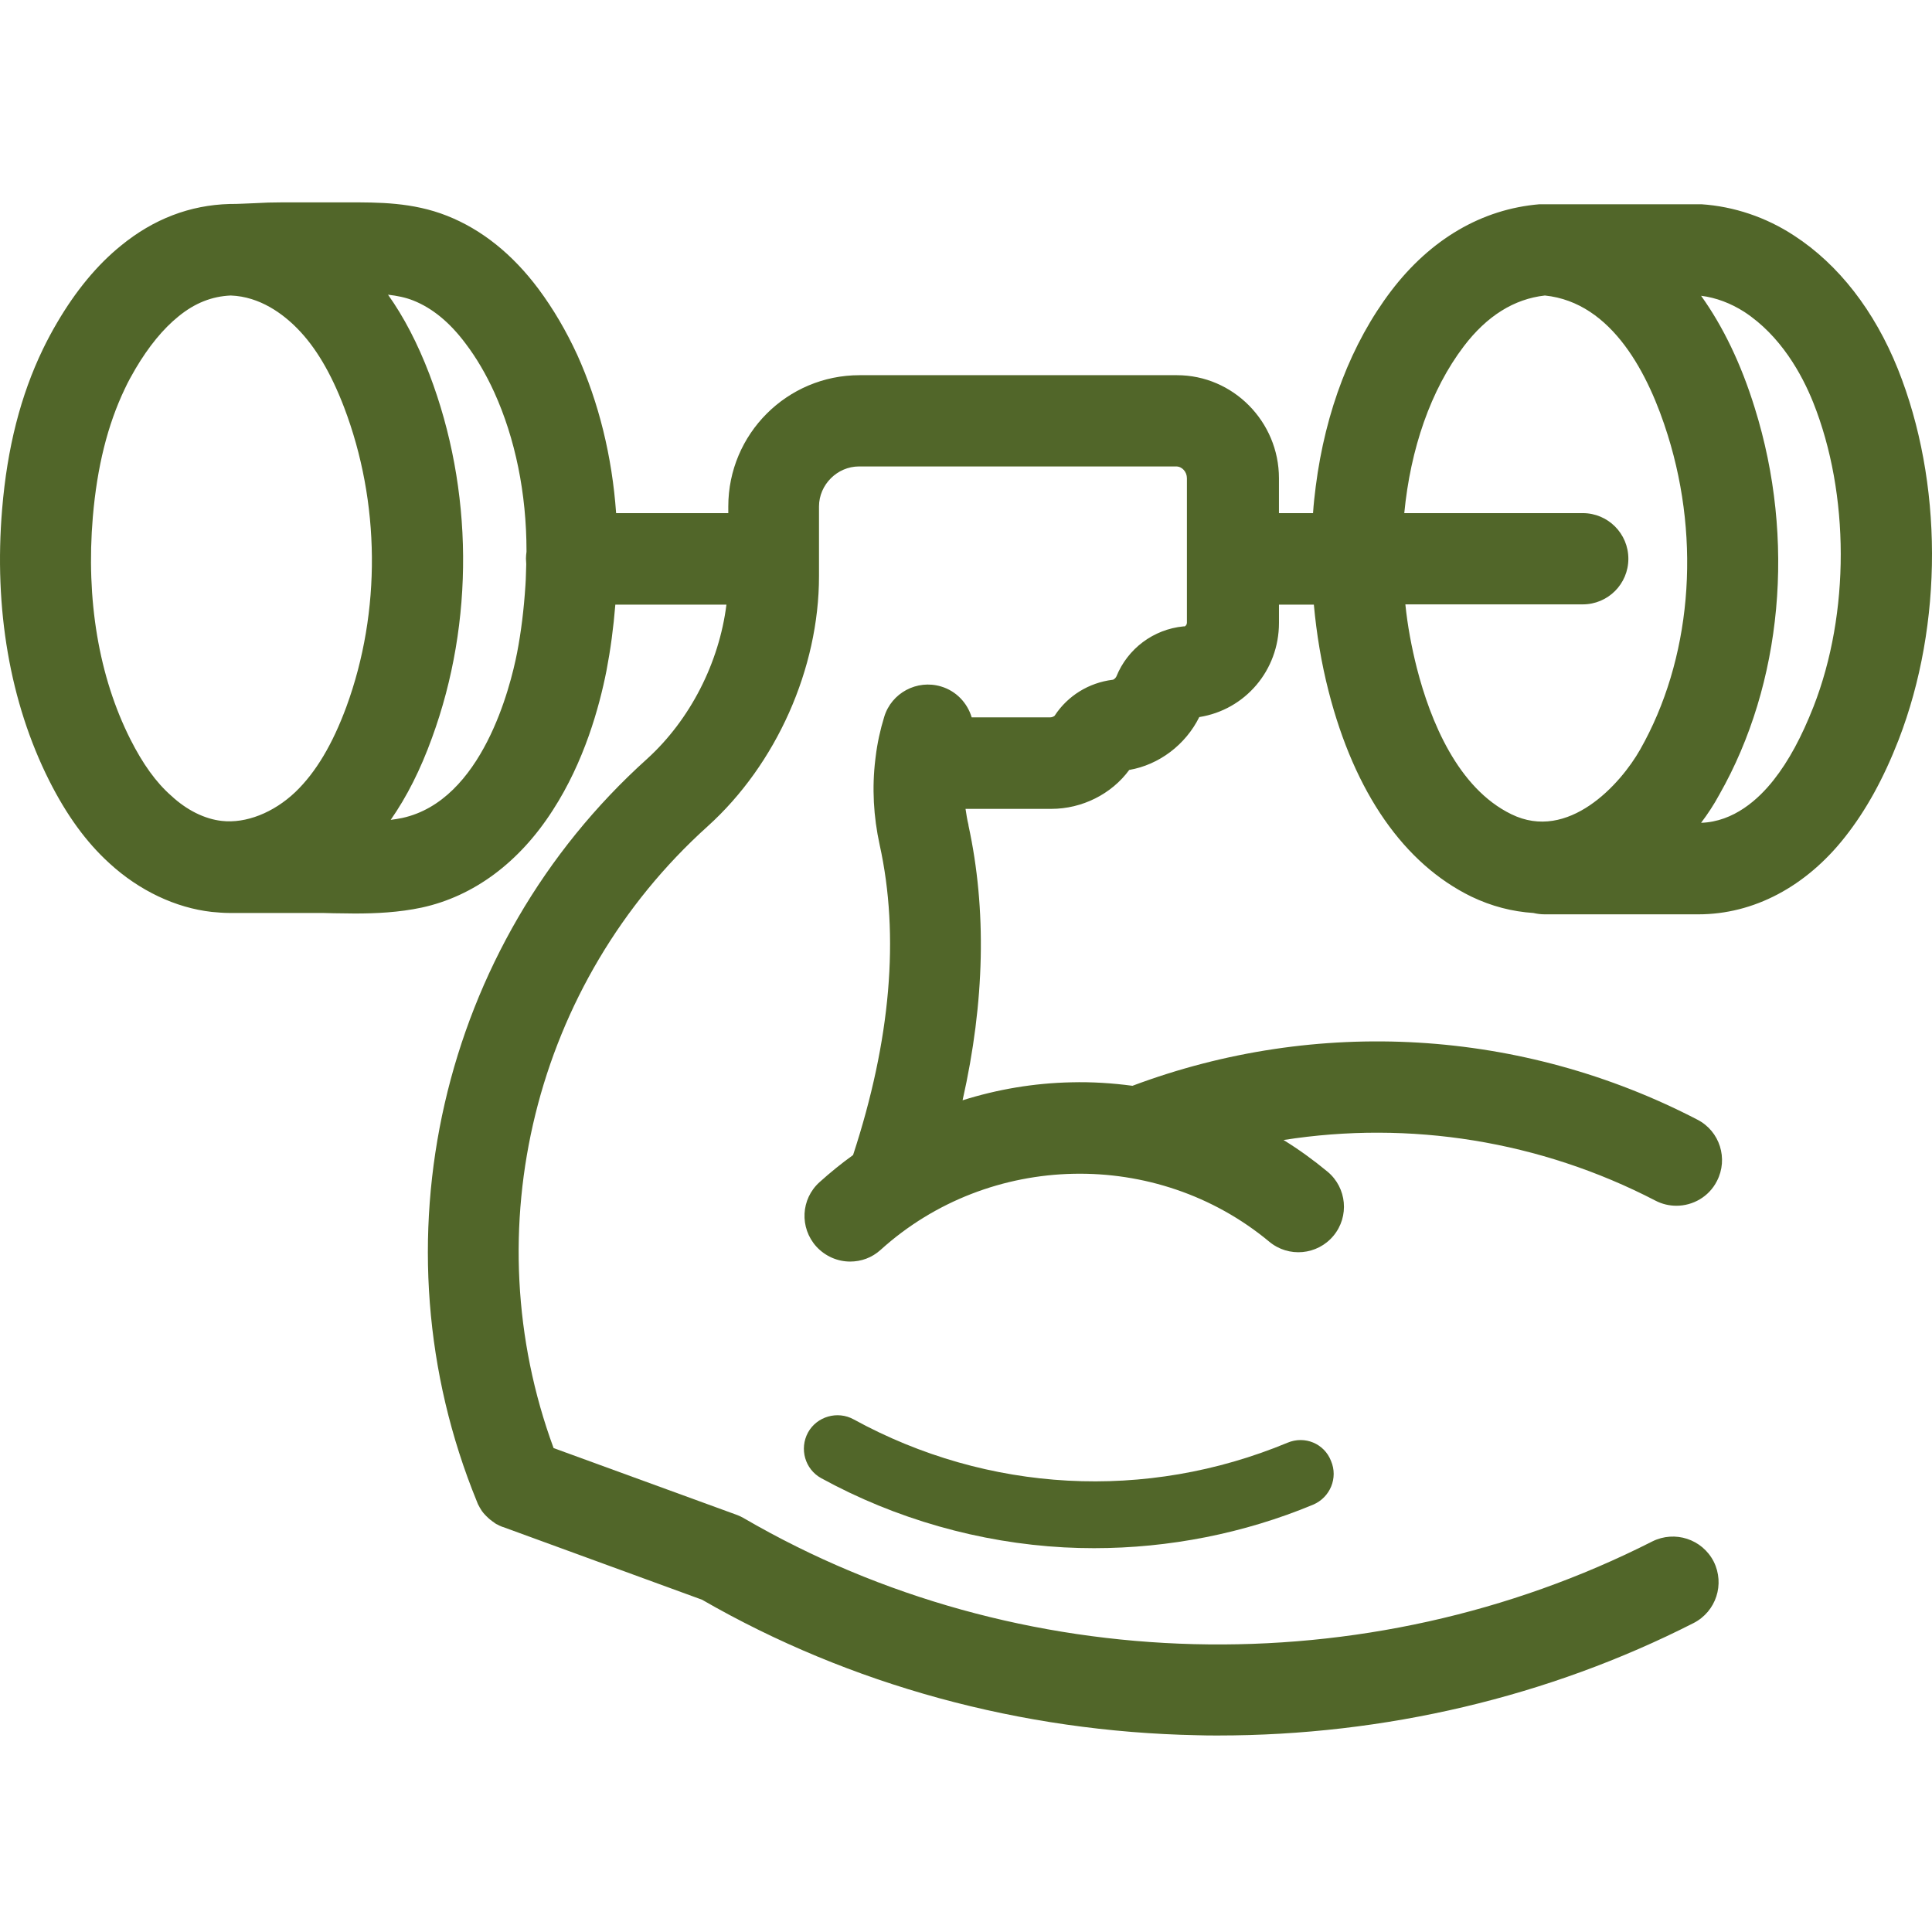
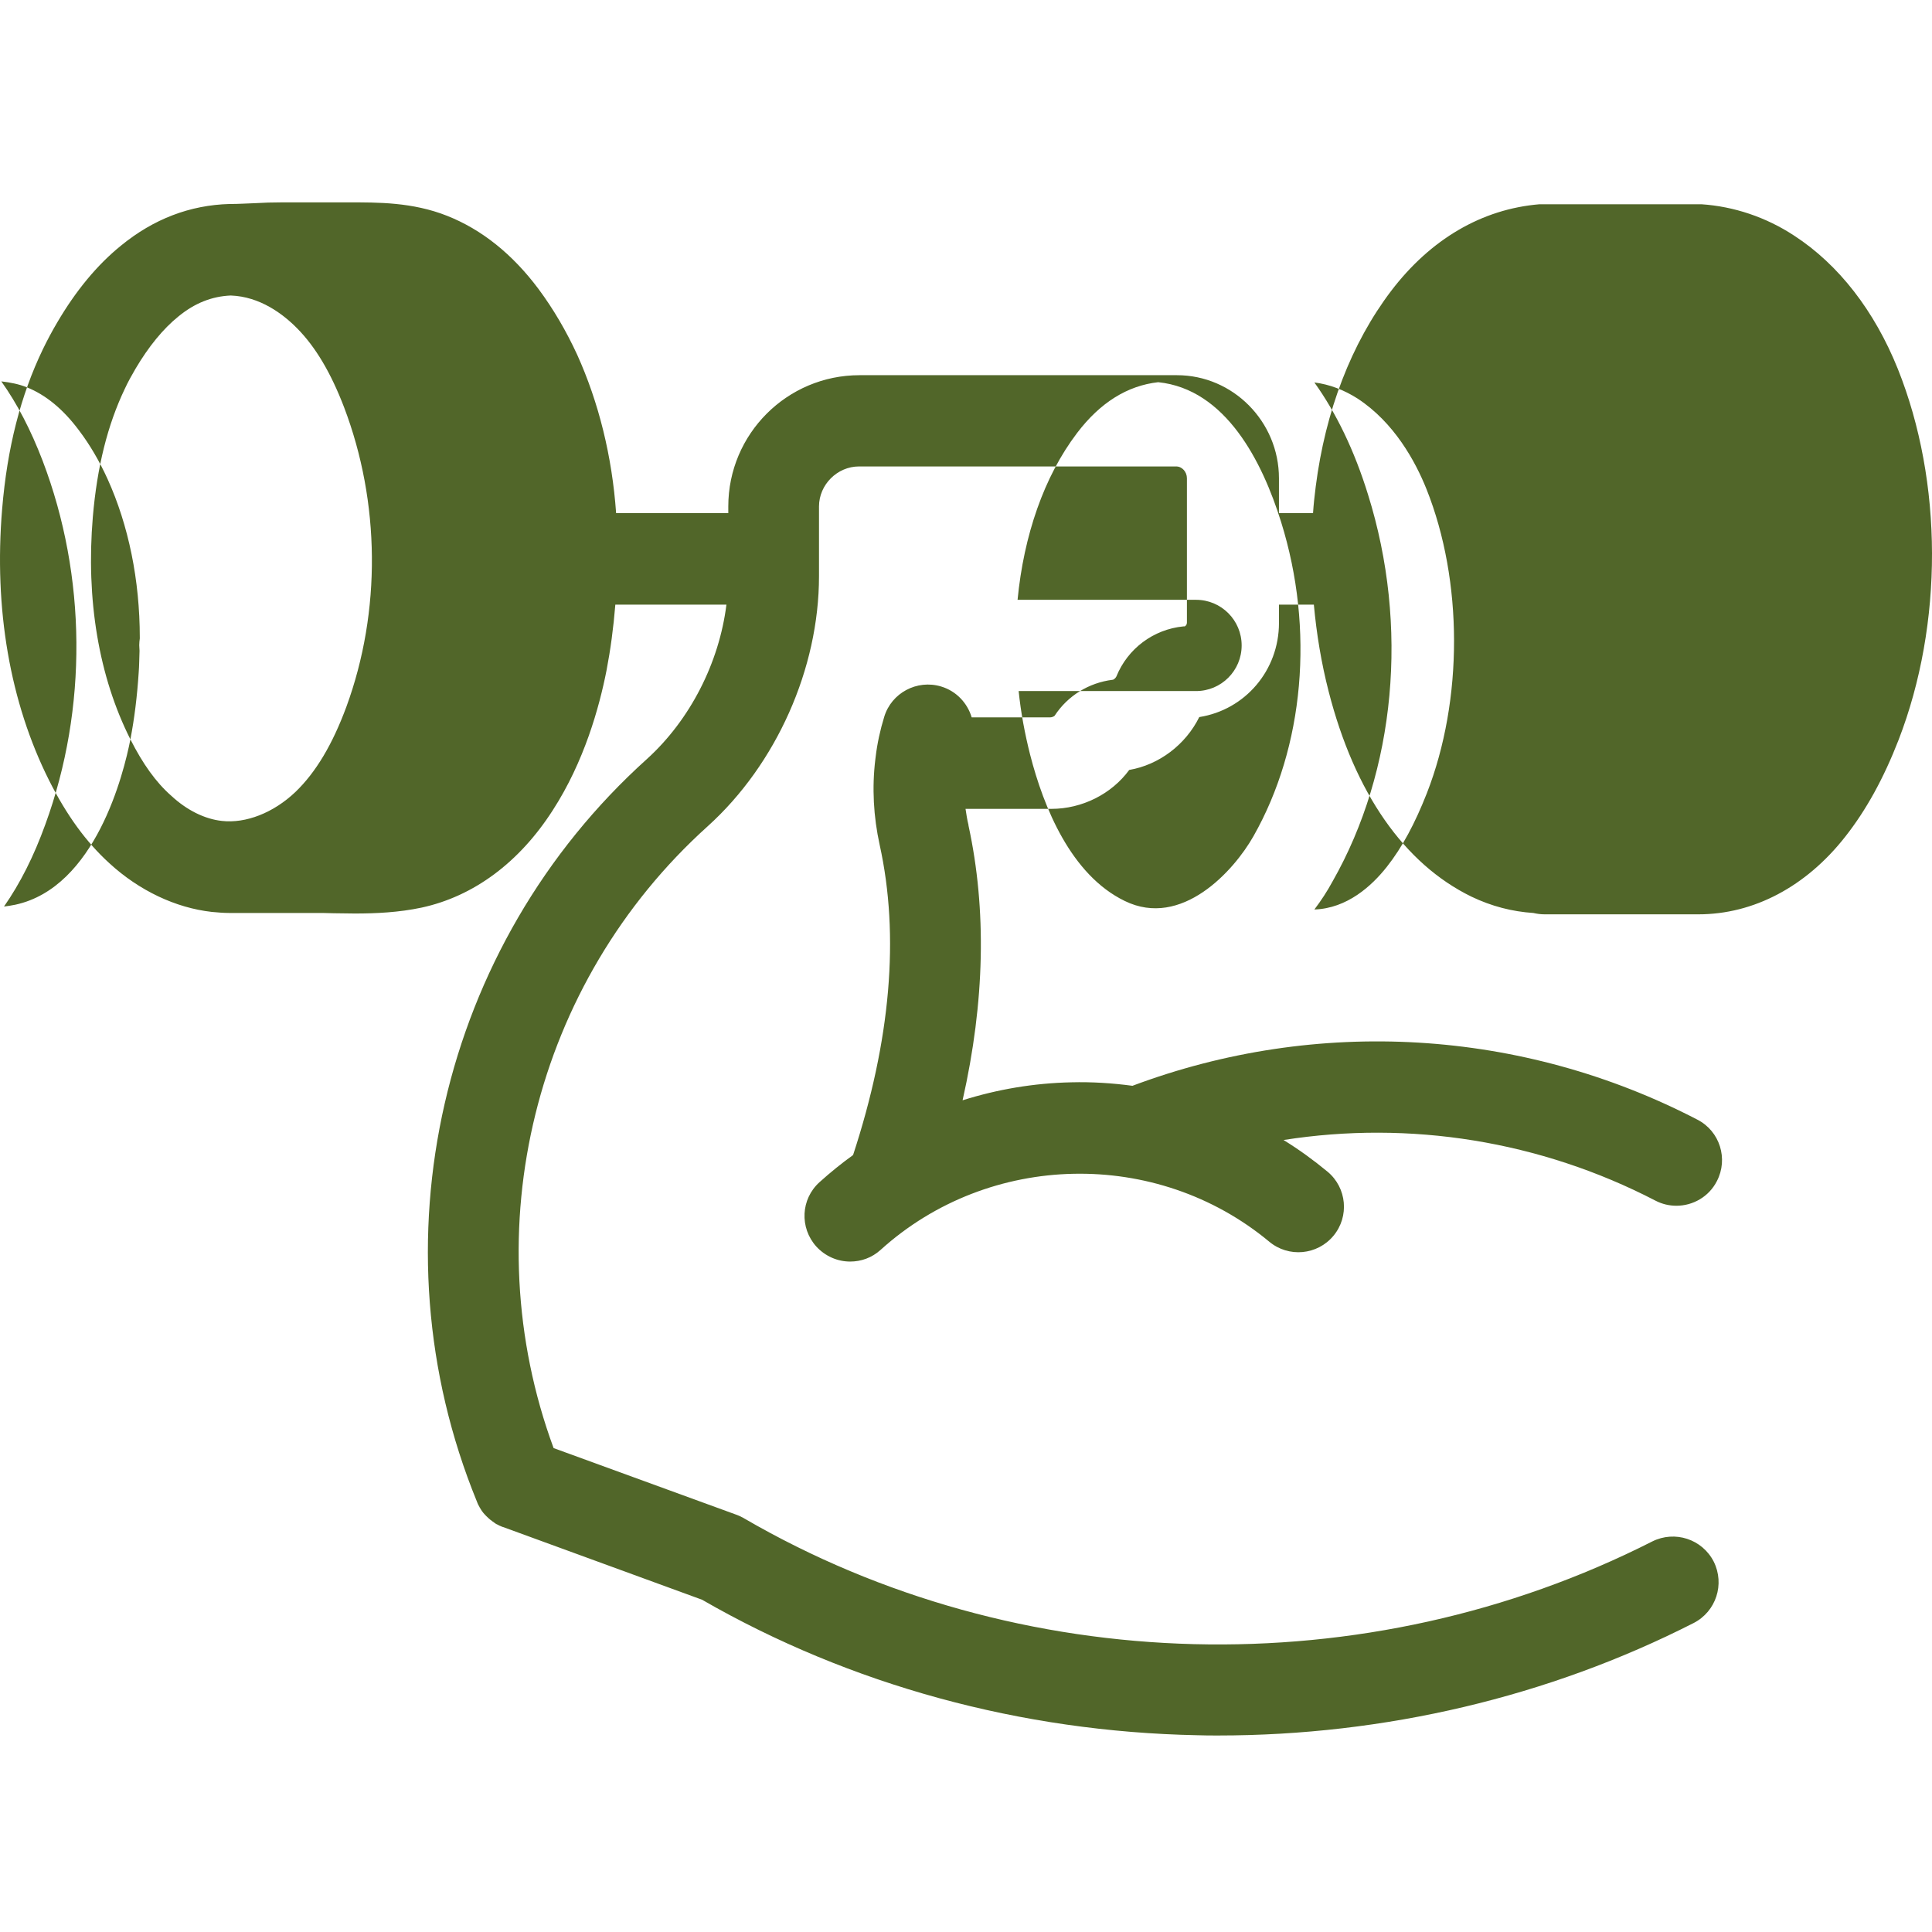
<svg xmlns="http://www.w3.org/2000/svg" version="1.1" width="300" viewBox="0 -38 368.612 368" height="300">
  <g transform="matrix(1,0,0,1,0,0)" height="100%" width="100%">
-     <path stroke-opacity="1" stroke="none" data-original-color="#000000ff" fill-opacity="1" fill="#516629" d="m245.656 236.953c-26.984 11.211-57.191 9.574-82.793-4.457-3.07-1.688-7.012-.562-8.703 2.512-1.688 3.121-.562 7.012 2.508 8.703 14.184 7.781 30.211 12.34 46.336 13.211 1.895.102 3.84.152 5.734.152 14.285 0 28.621-2.816 41.781-8.293 3.277-1.383 4.812-5.121 3.43-8.348-1.281-3.328-5.02-4.863-8.293-3.48zm0 0" />
-     <path stroke-opacity="1" stroke="none" data-original-color="#000000ff" fill-opacity="1" fill="#516629" d="m362.082 32.051c-4.453-11.059-11.262-19.867-19.762-25.395-5.375-3.535-11.52-5.582-17.715-5.992-.203 0-.41 0-.562 0h-29.34c-.203 0-.461 0-.664 0-.051 0-.102 0-.152 0s-.105 0-.156 0c-11.008.922-20.785 6.656-28.312 16.539-7.578 9.984-12.543 22.887-14.387 37.324-.207 1.688-.41 3.379-.512 5.066h-6.504v-6.652c0-10.805-8.754-19.664-19.457-19.664h-60.566c-13.824 0-25.039 11.215-25.039 25.039v1.277h-21.402c-.766-10.852-3.328-21.145-7.422-30.207-2.102-4.555-4.559-8.754-7.375-12.543-4.965-6.656-10.852-11.367-17.457-13.977-6.605-2.613-13.16-2.562-18.895-2.562-.664 0-1.277 0-1.945 0h-10.648c-1.793 0-3.531.051-5.223.156-1.586.051-3.07.152-4.504.152h-.055c-.051 0-.102 0-.203 0-7.578.203-14.539 2.867-20.734 7.938-4.559 3.684-8.652 8.652-12.188 14.691-.973 1.641-1.895 3.379-2.715 5.07-4.246 8.805-6.809 18.789-7.781 30.516-1.586 18.996 1.484 36.863 8.961 51.762 3.328 6.605 7.066 11.777 11.52 15.82 5.684 5.223 12.645 8.5 19.508 9.27 1.125.102 2.254.203 3.328.203h.254.051 15.926c1.227 0 2.457 0 3.688.051 1.328 0 2.66.051 4.043.051 4.043 0 8.398-.203 12.75-1.125 9.93-2.148 18.637-8.602 25.035-18.586 5.992-9.266 8.859-19.609 10.242-26.625.766-3.992 1.328-8.141 1.688-12.594h21.195c-1.379 11.059-6.91 21.965-15.152 29.441-39.527 35.582-52.582 92.516-32.461 141.668.051.105.051.156.102.258s.051.152.102.254c.102.207.207.359.309.566 0 .051.051.102.051.102.152.203.254.461.41.664 0 .051.051.051.051.051.152.207.254.359.41.512.051.051.102.105.152.156.152.152.258.305.41.41.051.051.102.102.152.152.207.152.359.359.562.461.055.051.105.051.105.102.152.102.355.258.512.359.051.051.152.102.203.152.152.102.359.207.512.258.051.051.102.051.156.102.254.102.461.203.715.305h.051l37.992 13.879c28.262 16.281 60.875 25.188 94.465 25.855 1.328.051 2.66.051 3.992.051 31.793 0 63.078-7.375 90.727-21.453 4.301-2.203 5.988-7.426 3.84-11.727-2.203-4.301-7.426-5.988-11.727-3.84-54.578 27.699-120.934 26.012-173.258-4.402-.105-.051-.156-.102-.258-.152-.152-.051-.309-.156-.41-.207-.152-.051-.305-.152-.461-.203-.102-.051-.152-.051-.254-.102l-34.973-12.75c-15.309-41.574-3.734-88.781 29.391-118.629 13.105-11.828 21.246-30.105 21.246-47.719v-13.312c0-4.148 3.484-7.629 7.629-7.629h60.52c1.125 0 2.047 1.023 2.047 2.254v27.543c0 .309-.152.562-.406.719-.105 0-.156 0-.258 0-5.734.562-10.648 4.25-12.801 9.574-.152.305-.512.613-.715.613-4.508.562-8.551 3.02-11.059 6.859-.105.105-.461.309-.82.309h-15.004c-.816-2.715-2.918-5.016-5.836-5.887-4.605-1.383-9.473 1.227-10.852 5.785-.77 2.508-1.332 5.066-1.641 7.68 0 .152-.051.254-.051.41-.664 5.426-.359 10.957.82 16.332 3.84 17.406 2.098 37.324-5.07 59.188-2.203 1.586-4.352 3.328-6.398 5.172-3.586 3.223-3.84 8.703-.617 12.285 1.742 1.895 4.098 2.867 6.453 2.867 2.098 0 4.148-.715 5.836-2.25 20.738-18.742 52.633-19.406 74.137-1.535 3.688 3.07 9.168 2.559 12.238-1.129 3.07-3.688 2.559-9.164-1.125-12.234-2.664-2.203-5.48-4.25-8.398-6.043 24.062-3.789 48.949.152 70.965 11.57 1.277.668 2.66.973 3.992.973 3.121 0 6.195-1.688 7.73-4.711 2.203-4.25.562-9.523-3.738-11.723-33.434-17.359-72.551-19.66-107.773-6.453-3.84-.512-7.734-.766-11.676-.664-7.117.152-14.078 1.332-20.734 3.43 4.25-18.84 4.605-36.402 1.125-52.43v-.051-.051c-.254-1.023-.41-2.047-.562-3.07h16.383c5.84 0 11.469-2.816 14.848-7.426 5.684-.973 10.754-4.812 13.363-10.086 8.758-1.383 15.207-8.91 15.207-17.973v-3.48h6.656c.512 5.582 1.434 11.16 2.816 16.539 4.965 19.402 14.438 32.922 27.238 39.168 3.84 1.844 7.832 2.867 11.828 3.121.664.156 1.383.258 2.148.258h29.34c10.547 0 20.531-5.273 28.004-14.797 3.996-5.07 7.324-11.113 10.191-18.484 8.551-22.117 8.5-49.203-.156-70.809zm-337.203 70.707c-6.039-11.98-8.496-26.676-7.168-42.445.82-9.574 2.816-17.562 6.094-24.422.613-1.332 1.332-2.613 2.047-3.84 2.512-4.25 5.273-7.629 8.195-9.984 3.121-2.559 6.398-3.84 9.98-3.992 5.582.203 9.984 3.531 12.699 6.297 3.48 3.531 6.398 8.445 8.91 15 6.91 18.125 7.117 38.965.461 57.141-2.664 7.219-5.84 12.543-9.73 16.281-4.195 3.992-9.473 6.039-14.027 5.527-3.277-.355-6.707-2.047-9.676-4.812-2.918-2.559-5.43-6.09-7.785-10.75zm73.781-16.539c-1.281 6.555-6.656 28.211-21.914 31.539-.719.156-1.434.258-2.203.359 3.074-4.402 5.684-9.574 7.887-15.668 8.09-22.117 7.883-47.359-.512-69.375-2.254-5.887-4.863-10.906-7.887-15.156 1.742.207 3.328.512 4.863 1.129 3.586 1.434 6.914 4.145 9.934 8.191 2.102 2.766 3.945 5.938 5.48 9.316 3.992 8.809 6.145 19.254 6.145 30.262v.152c-.051.41-.105.82-.105 1.281 0 .355.055.715.055 1.074-.055 1.383-.055 2.766-.156 4.094-.305 4.66-.82 8.809-1.586 12.801zm171.672 2.969c-1.023-4.043-1.789-8.141-2.199-12.184h33.844c4.812 0 8.703-3.891 8.703-8.703s-3.891-8.707-8.703-8.707h-34.051c1.18-12.234 5.02-23.5 11.367-31.844 4.402-5.785 9.574-9.012 15.461-9.676 12.902 1.328 19.867 15.152 23.453 26.672 6.398 20.48 4.402 42.906-5.277 59.957-3.734 6.605-13.719 17.664-24.574 12.34-10.238-4.969-15.461-17.871-18.023-27.855zm75.676 7.324c-2.254 5.734-4.711 10.34-7.629 14.027-2.867 3.637-7.578 7.938-13.824 8.141 1.281-1.688 2.457-3.48 3.48-5.375 12.031-21.145 14.594-48.742 6.758-73.781-2.609-8.445-6.09-15.613-10.238-21.398 2.867.355 5.684 1.434 8.242 3.07 6.965 4.559 11.008 11.93 13.16 17.305 6.961 17.461 7.012 40.191.051 58.012zm0 0" />
+     <path stroke-opacity="1" stroke="none" data-original-color="#000000ff" fill-opacity="1" fill="#516629" d="m362.082 32.051c-4.453-11.059-11.262-19.867-19.762-25.395-5.375-3.535-11.52-5.582-17.715-5.992-.203 0-.41 0-.562 0h-29.34c-.203 0-.461 0-.664 0-.051 0-.102 0-.152 0s-.105 0-.156 0c-11.008.922-20.785 6.656-28.312 16.539-7.578 9.984-12.543 22.887-14.387 37.324-.207 1.688-.41 3.379-.512 5.066h-6.504v-6.652c0-10.805-8.754-19.664-19.457-19.664h-60.566c-13.824 0-25.039 11.215-25.039 25.039v1.277h-21.402c-.766-10.852-3.328-21.145-7.422-30.207-2.102-4.555-4.559-8.754-7.375-12.543-4.965-6.656-10.852-11.367-17.457-13.977-6.605-2.613-13.16-2.562-18.895-2.562-.664 0-1.277 0-1.945 0h-10.648c-1.793 0-3.531.051-5.223.156-1.586.051-3.07.152-4.504.152h-.055c-.051 0-.102 0-.203 0-7.578.203-14.539 2.867-20.734 7.938-4.559 3.684-8.652 8.652-12.188 14.691-.973 1.641-1.895 3.379-2.715 5.07-4.246 8.805-6.809 18.789-7.781 30.516-1.586 18.996 1.484 36.863 8.961 51.762 3.328 6.605 7.066 11.777 11.52 15.82 5.684 5.223 12.645 8.5 19.508 9.27 1.125.102 2.254.203 3.328.203h.254.051 15.926c1.227 0 2.457 0 3.688.051 1.328 0 2.66.051 4.043.051 4.043 0 8.398-.203 12.75-1.125 9.93-2.148 18.637-8.602 25.035-18.586 5.992-9.266 8.859-19.609 10.242-26.625.766-3.992 1.328-8.141 1.688-12.594h21.195c-1.379 11.059-6.91 21.965-15.152 29.441-39.527 35.582-52.582 92.516-32.461 141.668.051.105.051.156.102.258s.051.152.102.254c.102.207.207.359.309.566 0 .051.051.102.051.102.152.203.254.461.41.664 0 .051.051.051.051.051.152.207.254.359.41.512.051.051.102.105.152.156.152.152.258.305.41.41.051.051.102.102.152.152.207.152.359.359.562.461.055.051.105.051.105.102.152.102.355.258.512.359.051.051.152.102.203.152.152.102.359.207.512.258.051.051.102.051.156.102.254.102.461.203.715.305h.051l37.992 13.879c28.262 16.281 60.875 25.188 94.465 25.855 1.328.051 2.66.051 3.992.051 31.793 0 63.078-7.375 90.727-21.453 4.301-2.203 5.988-7.426 3.84-11.727-2.203-4.301-7.426-5.988-11.727-3.84-54.578 27.699-120.934 26.012-173.258-4.402-.105-.051-.156-.102-.258-.152-.152-.051-.309-.156-.41-.207-.152-.051-.305-.152-.461-.203-.102-.051-.152-.051-.254-.102l-34.973-12.75c-15.309-41.574-3.734-88.781 29.391-118.629 13.105-11.828 21.246-30.105 21.246-47.719v-13.312c0-4.148 3.484-7.629 7.629-7.629h60.52c1.125 0 2.047 1.023 2.047 2.254v27.543c0 .309-.152.562-.406.719-.105 0-.156 0-.258 0-5.734.562-10.648 4.25-12.801 9.574-.152.305-.512.613-.715.613-4.508.562-8.551 3.02-11.059 6.859-.105.105-.461.309-.82.309h-15.004c-.816-2.715-2.918-5.016-5.836-5.887-4.605-1.383-9.473 1.227-10.852 5.785-.77 2.508-1.332 5.066-1.641 7.68 0 .152-.051.254-.051.41-.664 5.426-.359 10.957.82 16.332 3.84 17.406 2.098 37.324-5.07 59.188-2.203 1.586-4.352 3.328-6.398 5.172-3.586 3.223-3.84 8.703-.617 12.285 1.742 1.895 4.098 2.867 6.453 2.867 2.098 0 4.148-.715 5.836-2.25 20.738-18.742 52.633-19.406 74.137-1.535 3.688 3.07 9.168 2.559 12.238-1.129 3.07-3.688 2.559-9.164-1.125-12.234-2.664-2.203-5.48-4.25-8.398-6.043 24.062-3.789 48.949.152 70.965 11.57 1.277.668 2.66.973 3.992.973 3.121 0 6.195-1.688 7.73-4.711 2.203-4.25.562-9.523-3.738-11.723-33.434-17.359-72.551-19.66-107.773-6.453-3.84-.512-7.734-.766-11.676-.664-7.117.152-14.078 1.332-20.734 3.43 4.25-18.84 4.605-36.402 1.125-52.43v-.051-.051c-.254-1.023-.41-2.047-.562-3.07h16.383c5.84 0 11.469-2.816 14.848-7.426 5.684-.973 10.754-4.812 13.363-10.086 8.758-1.383 15.207-8.91 15.207-17.973v-3.48h6.656c.512 5.582 1.434 11.16 2.816 16.539 4.965 19.402 14.438 32.922 27.238 39.168 3.84 1.844 7.832 2.867 11.828 3.121.664.156 1.383.258 2.148.258h29.34c10.547 0 20.531-5.273 28.004-14.797 3.996-5.07 7.324-11.113 10.191-18.484 8.551-22.117 8.5-49.203-.156-70.809zm-337.203 70.707c-6.039-11.98-8.496-26.676-7.168-42.445.82-9.574 2.816-17.562 6.094-24.422.613-1.332 1.332-2.613 2.047-3.84 2.512-4.25 5.273-7.629 8.195-9.984 3.121-2.559 6.398-3.84 9.98-3.992 5.582.203 9.984 3.531 12.699 6.297 3.48 3.531 6.398 8.445 8.91 15 6.91 18.125 7.117 38.965.461 57.141-2.664 7.219-5.84 12.543-9.73 16.281-4.195 3.992-9.473 6.039-14.027 5.527-3.277-.355-6.707-2.047-9.676-4.812-2.918-2.559-5.43-6.09-7.785-10.75zc-1.281 6.555-6.656 28.211-21.914 31.539-.719.156-1.434.258-2.203.359 3.074-4.402 5.684-9.574 7.887-15.668 8.09-22.117 7.883-47.359-.512-69.375-2.254-5.887-4.863-10.906-7.887-15.156 1.742.207 3.328.512 4.863 1.129 3.586 1.434 6.914 4.145 9.934 8.191 2.102 2.766 3.945 5.938 5.48 9.316 3.992 8.809 6.145 19.254 6.145 30.262v.152c-.051.41-.105.82-.105 1.281 0 .355.055.715.055 1.074-.055 1.383-.055 2.766-.156 4.094-.305 4.66-.82 8.809-1.586 12.801zm171.672 2.969c-1.023-4.043-1.789-8.141-2.199-12.184h33.844c4.812 0 8.703-3.891 8.703-8.703s-3.891-8.707-8.703-8.707h-34.051c1.18-12.234 5.02-23.5 11.367-31.844 4.402-5.785 9.574-9.012 15.461-9.676 12.902 1.328 19.867 15.152 23.453 26.672 6.398 20.48 4.402 42.906-5.277 59.957-3.734 6.605-13.719 17.664-24.574 12.34-10.238-4.969-15.461-17.871-18.023-27.855zm75.676 7.324c-2.254 5.734-4.711 10.34-7.629 14.027-2.867 3.637-7.578 7.938-13.824 8.141 1.281-1.688 2.457-3.48 3.48-5.375 12.031-21.145 14.594-48.742 6.758-73.781-2.609-8.445-6.09-15.613-10.238-21.398 2.867.355 5.684 1.434 8.242 3.07 6.965 4.559 11.008 11.93 13.16 17.305 6.961 17.461 7.012 40.191.051 58.012zm0 0" />
  </g>
</svg>